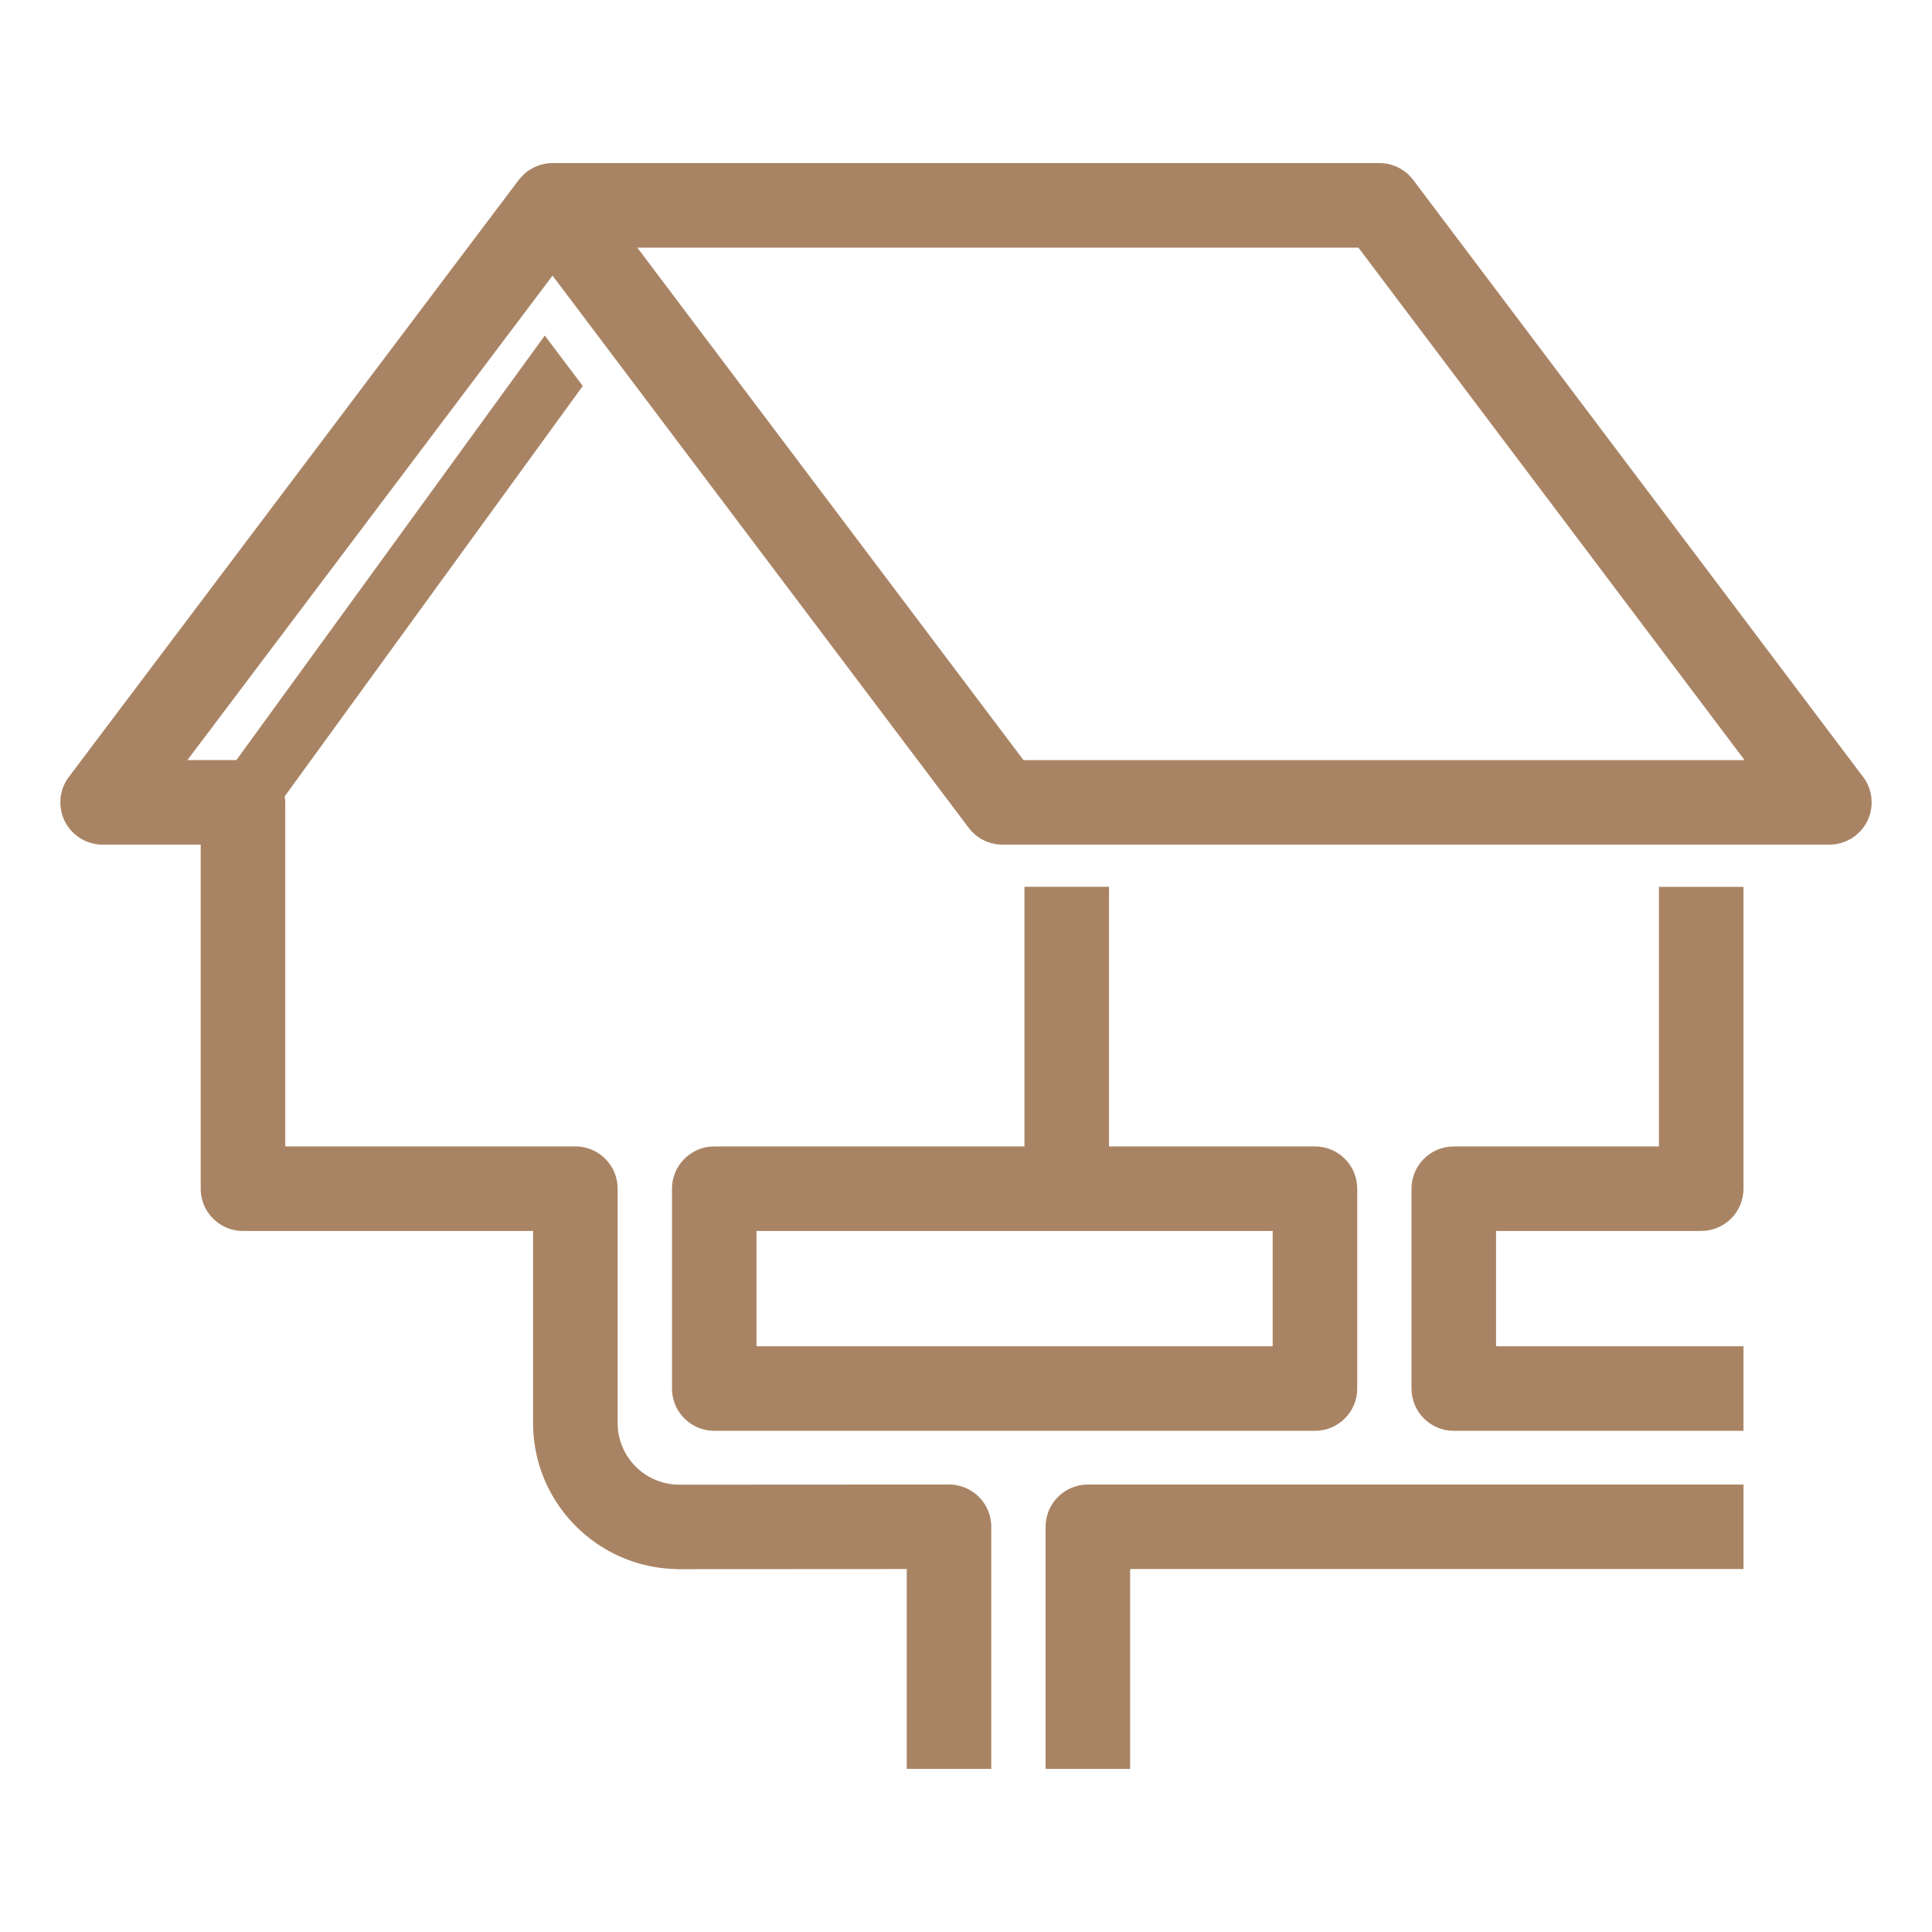
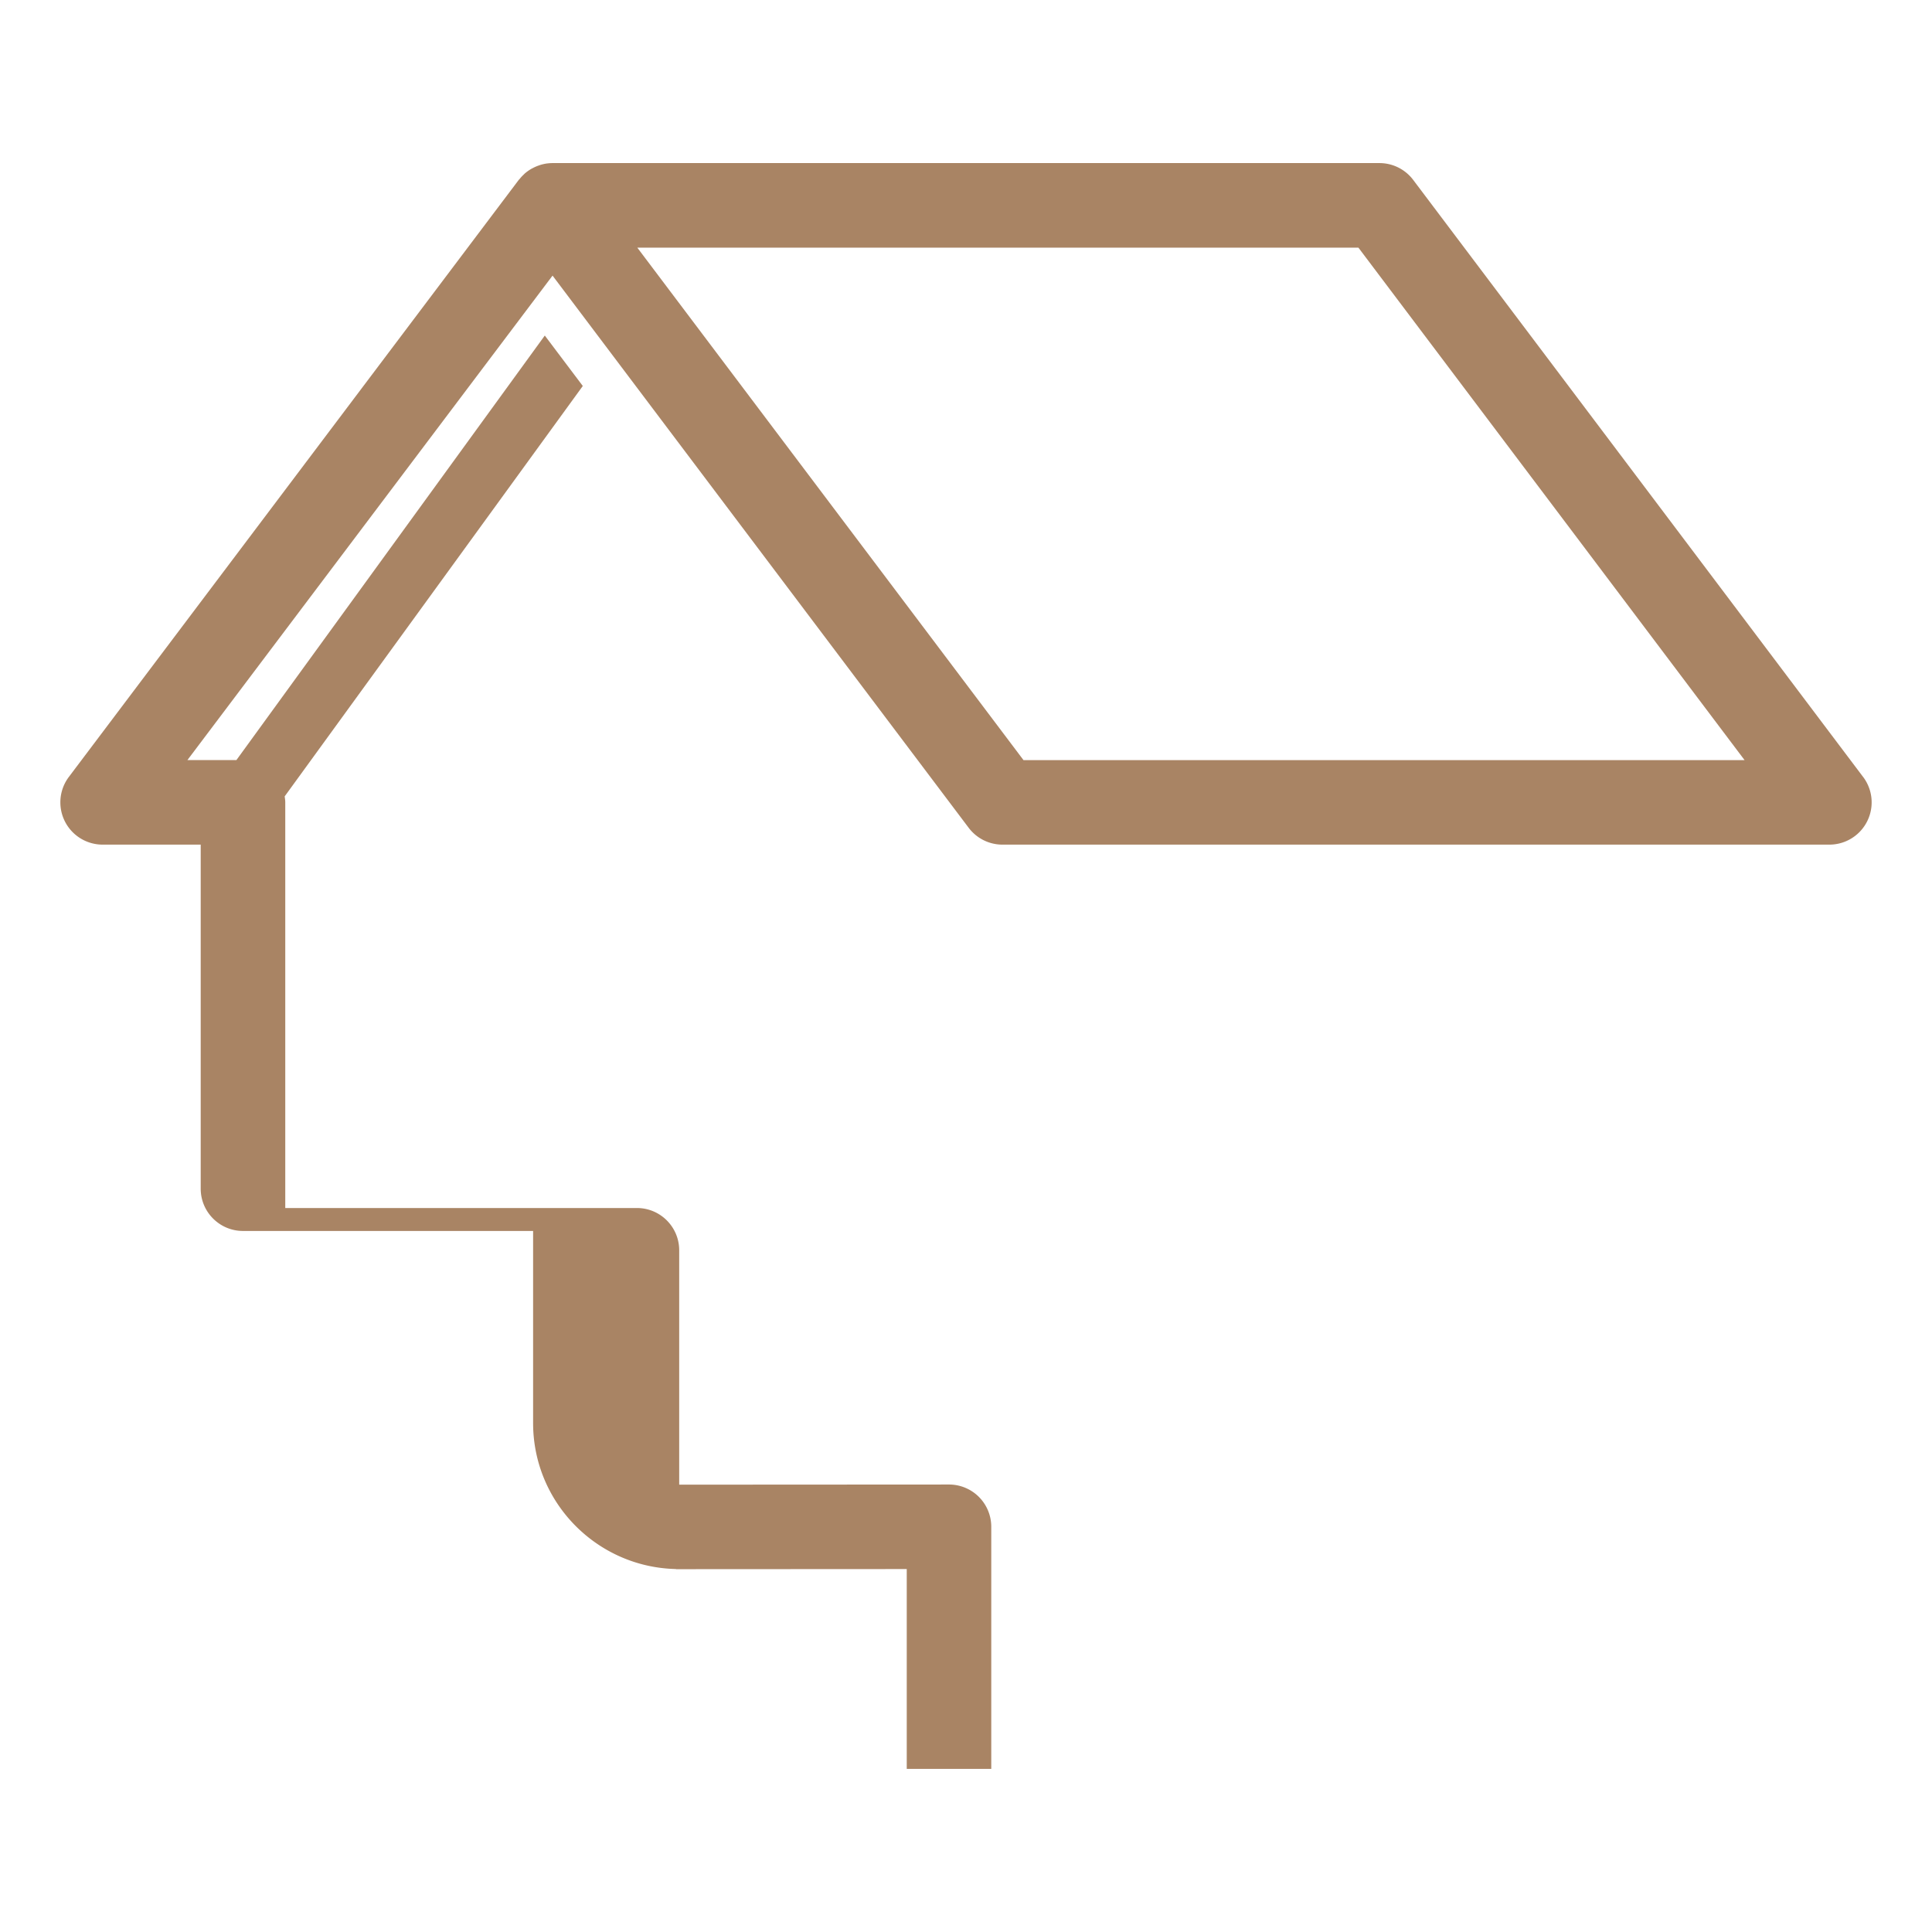
<svg xmlns="http://www.w3.org/2000/svg" width="78" height="78" fill="none">
-   <path d="M42.213 61.64v9.775h3.413v-8.068H70.39v-3.412H43.92c-.943 0-1.707.763-1.707 1.706zm24.763-15.355h-8.283c-.943 0-1.707.764-1.707 1.706v8.068c0 .943.764 1.707 1.707 1.707h11.696v-3.413h-9.99v-4.656h8.283c.943 0 1.707-.764 1.707-1.706V35.805h-3.413v10.48zM41.36 35.805v10.48H28.836c-.942 0-1.706.764-1.706 1.706v8.069c0 .942.764 1.706 1.706 1.706h24.253c.942 0 1.706-.764 1.706-1.706v-8.07c0-.942-.764-1.706-1.706-1.706h-8.316v-10.48h-3.411zm10.022 13.892v4.656h-20.84v-4.656h20.84z" fill="#A98464" />
-   <path d="M75.218 31.366L57.055 7.264a1.706 1.706 0 00-1.363-.68H22.306a1.69 1.69 0 00-.221.016c-.007 0-.014 0-.021.002a1.732 1.732 0 00-.277.066l-.086.031a1.743 1.743 0 00-.197.09c-.025.013-.05.025-.074.04a1.719 1.719 0 00-.232.166c-.02.017-.037.035-.055.053-.06.056-.115.115-.166.18-.01.013-.024.022-.034.035L2.781 31.365A1.707 1.707 0 004.143 34.1h3.96v13.89c0 .943.765 1.707 1.707 1.707h11.713v7.757c0 3.209 2.576 5.822 5.769 5.892v.006h.129l9.187-.005v8.068h3.412V61.64a1.706 1.706 0 00-1.706-1.706h-.001l-10.892.006a2.49 2.49 0 01-2.485-2.486v-9.462c0-.943-.764-1.707-1.707-1.707H11.517V32.394c0-.083-.013-.162-.024-.242l12.036-16.569-1.534-2.036-12.451 17.14H7.566l14.742-19.56 16.8 22.293c.323.428.827.68 1.363.68h33.386a1.706 1.706 0 001.362-2.734h-.001zm-33.898-.68L25.73 9.998h29.113l15.59 20.69H41.32z" fill="#A98464" />
+   <path d="M75.218 31.366L57.055 7.264a1.706 1.706 0 00-1.363-.68H22.306a1.69 1.69 0 00-.221.016c-.007 0-.014 0-.021.002a1.732 1.732 0 00-.277.066l-.086.031a1.743 1.743 0 00-.197.09c-.025.013-.05.025-.074.04a1.719 1.719 0 00-.232.166c-.02.017-.037.035-.055.053-.06.056-.115.115-.166.18-.01.013-.024.022-.034.035L2.781 31.365A1.707 1.707 0 004.143 34.1h3.96v13.89c0 .943.765 1.707 1.707 1.707h11.713v7.757c0 3.209 2.576 5.822 5.769 5.892v.006h.129l9.187-.005v8.068h3.412V61.64a1.706 1.706 0 00-1.706-1.706h-.001l-10.892.006v-9.462c0-.943-.764-1.707-1.707-1.707H11.517V32.394c0-.083-.013-.162-.024-.242l12.036-16.569-1.534-2.036-12.451 17.14H7.566l14.742-19.56 16.8 22.293c.323.428.827.68 1.363.68h33.386a1.706 1.706 0 001.362-2.734h-.001zm-33.898-.68L25.73 9.998h29.113l15.59 20.69H41.32z" fill="#A98464" />
</svg>